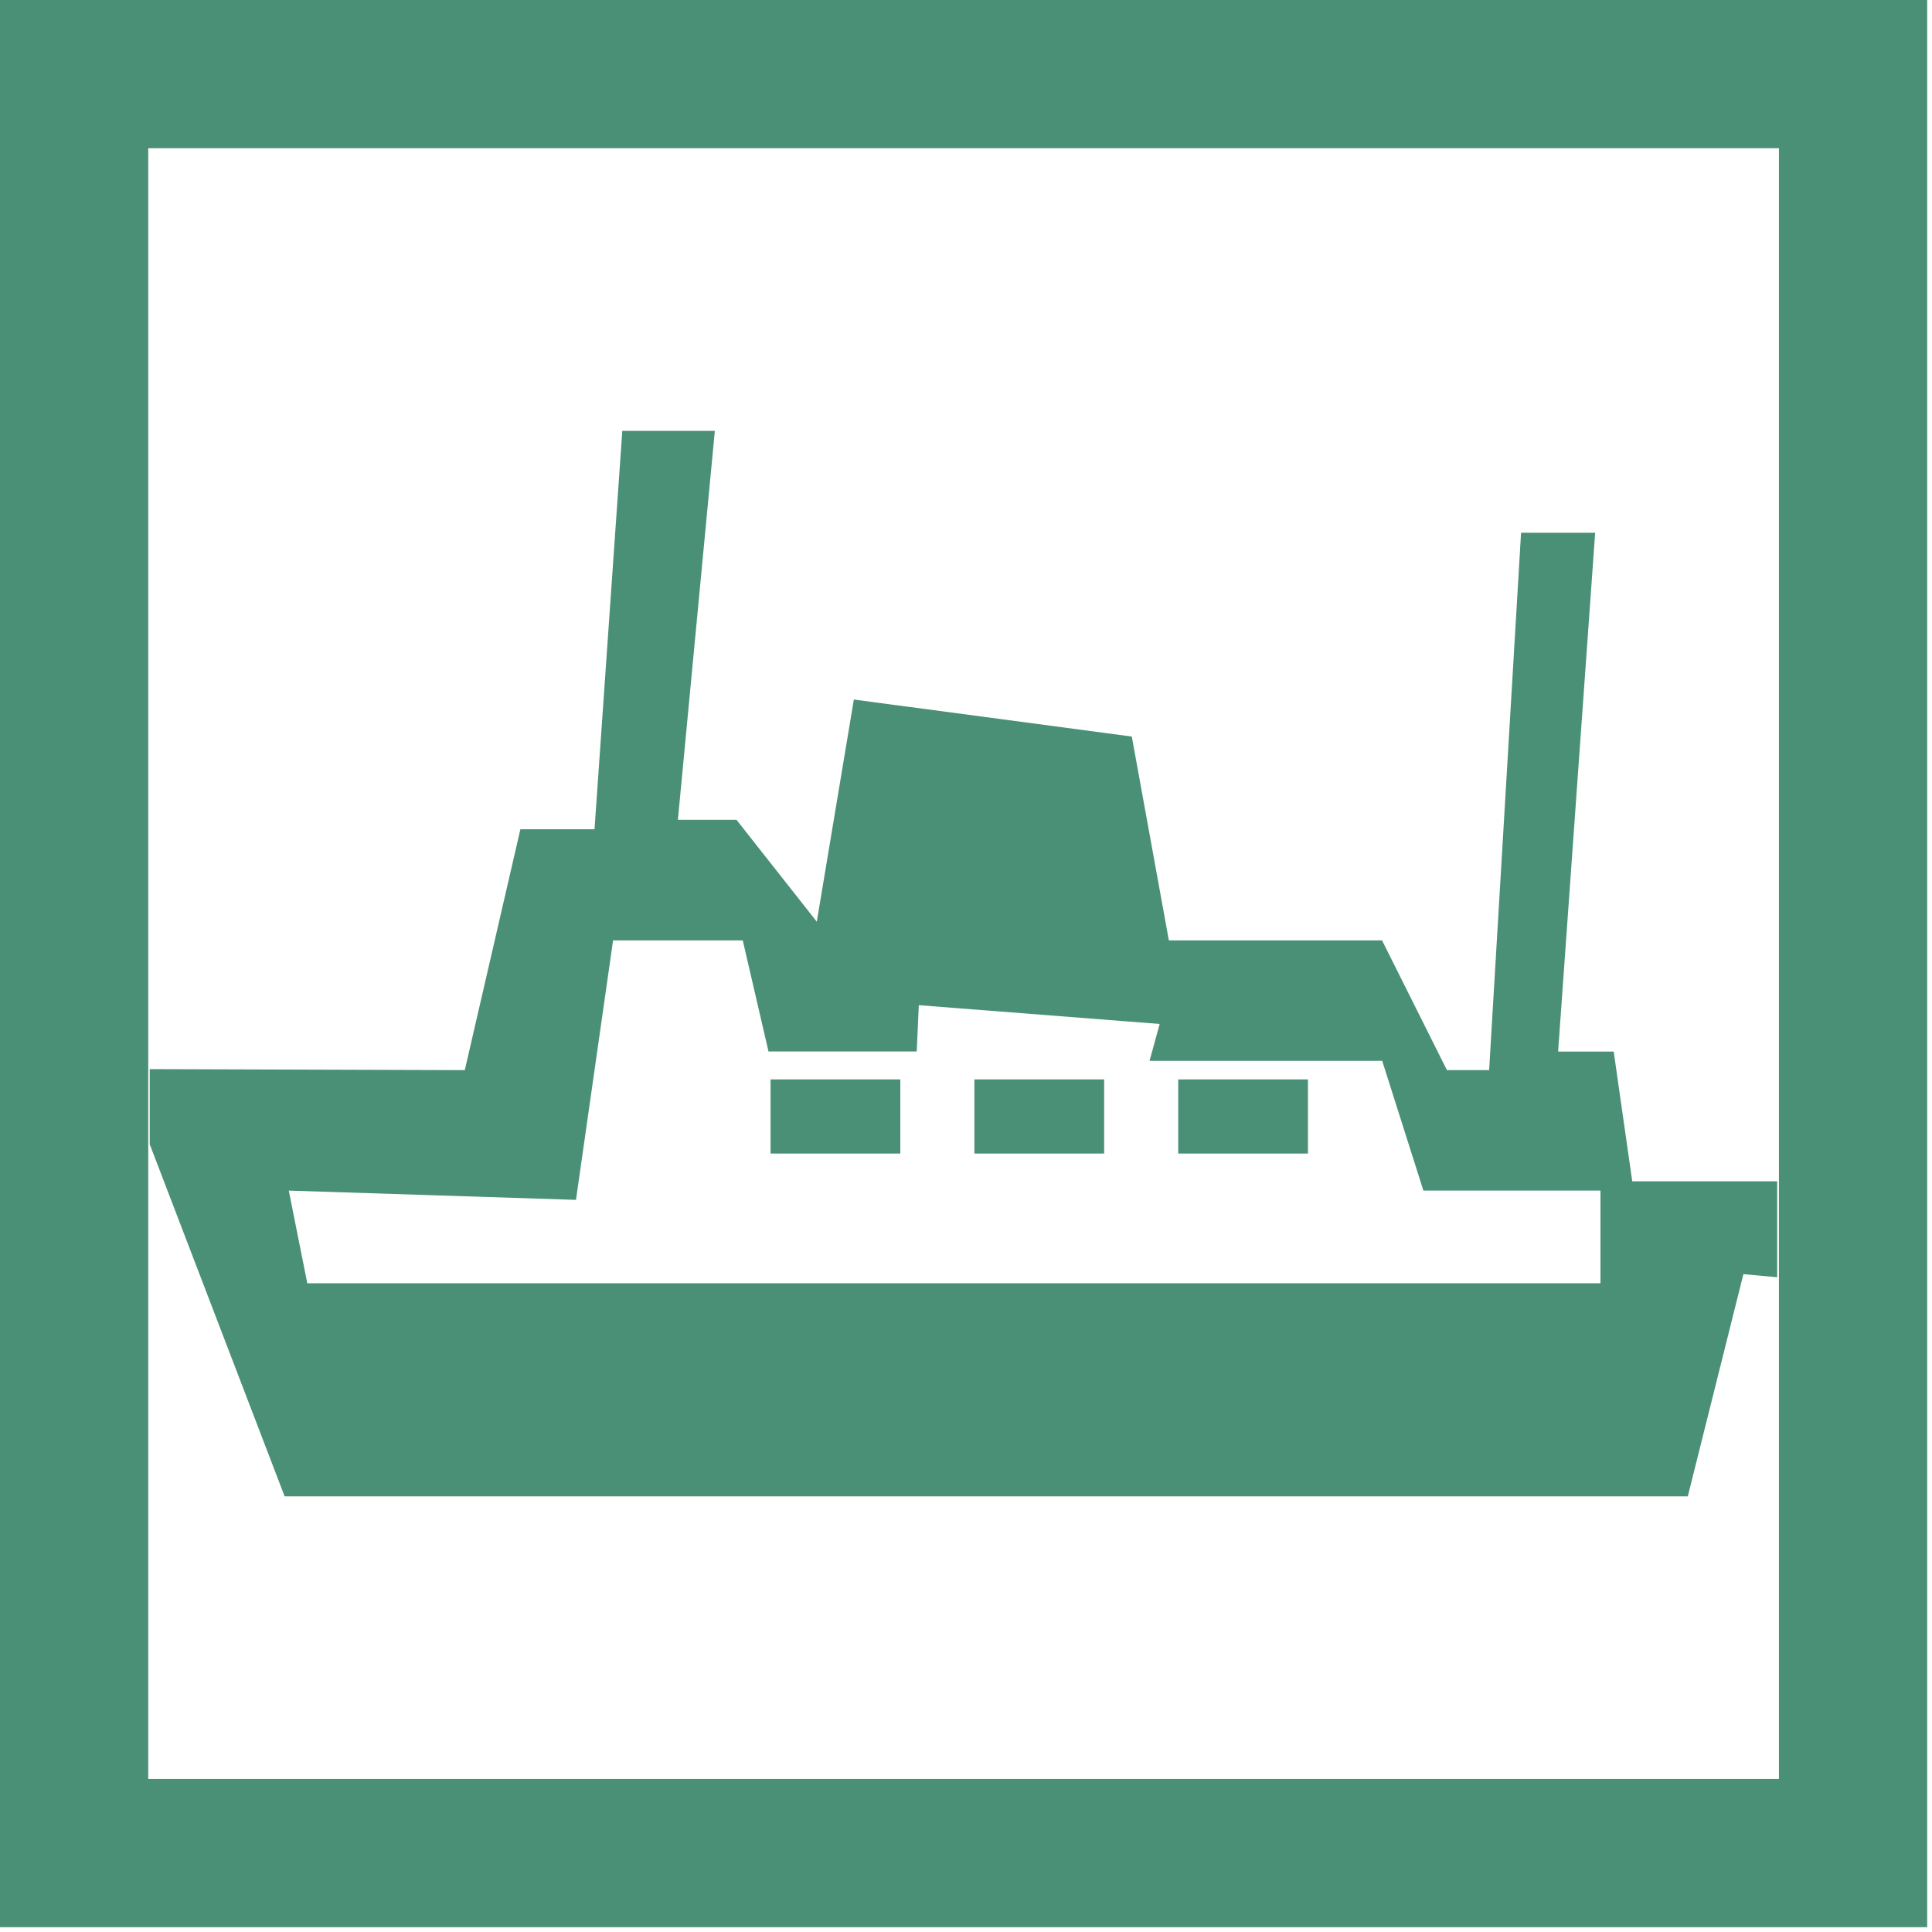
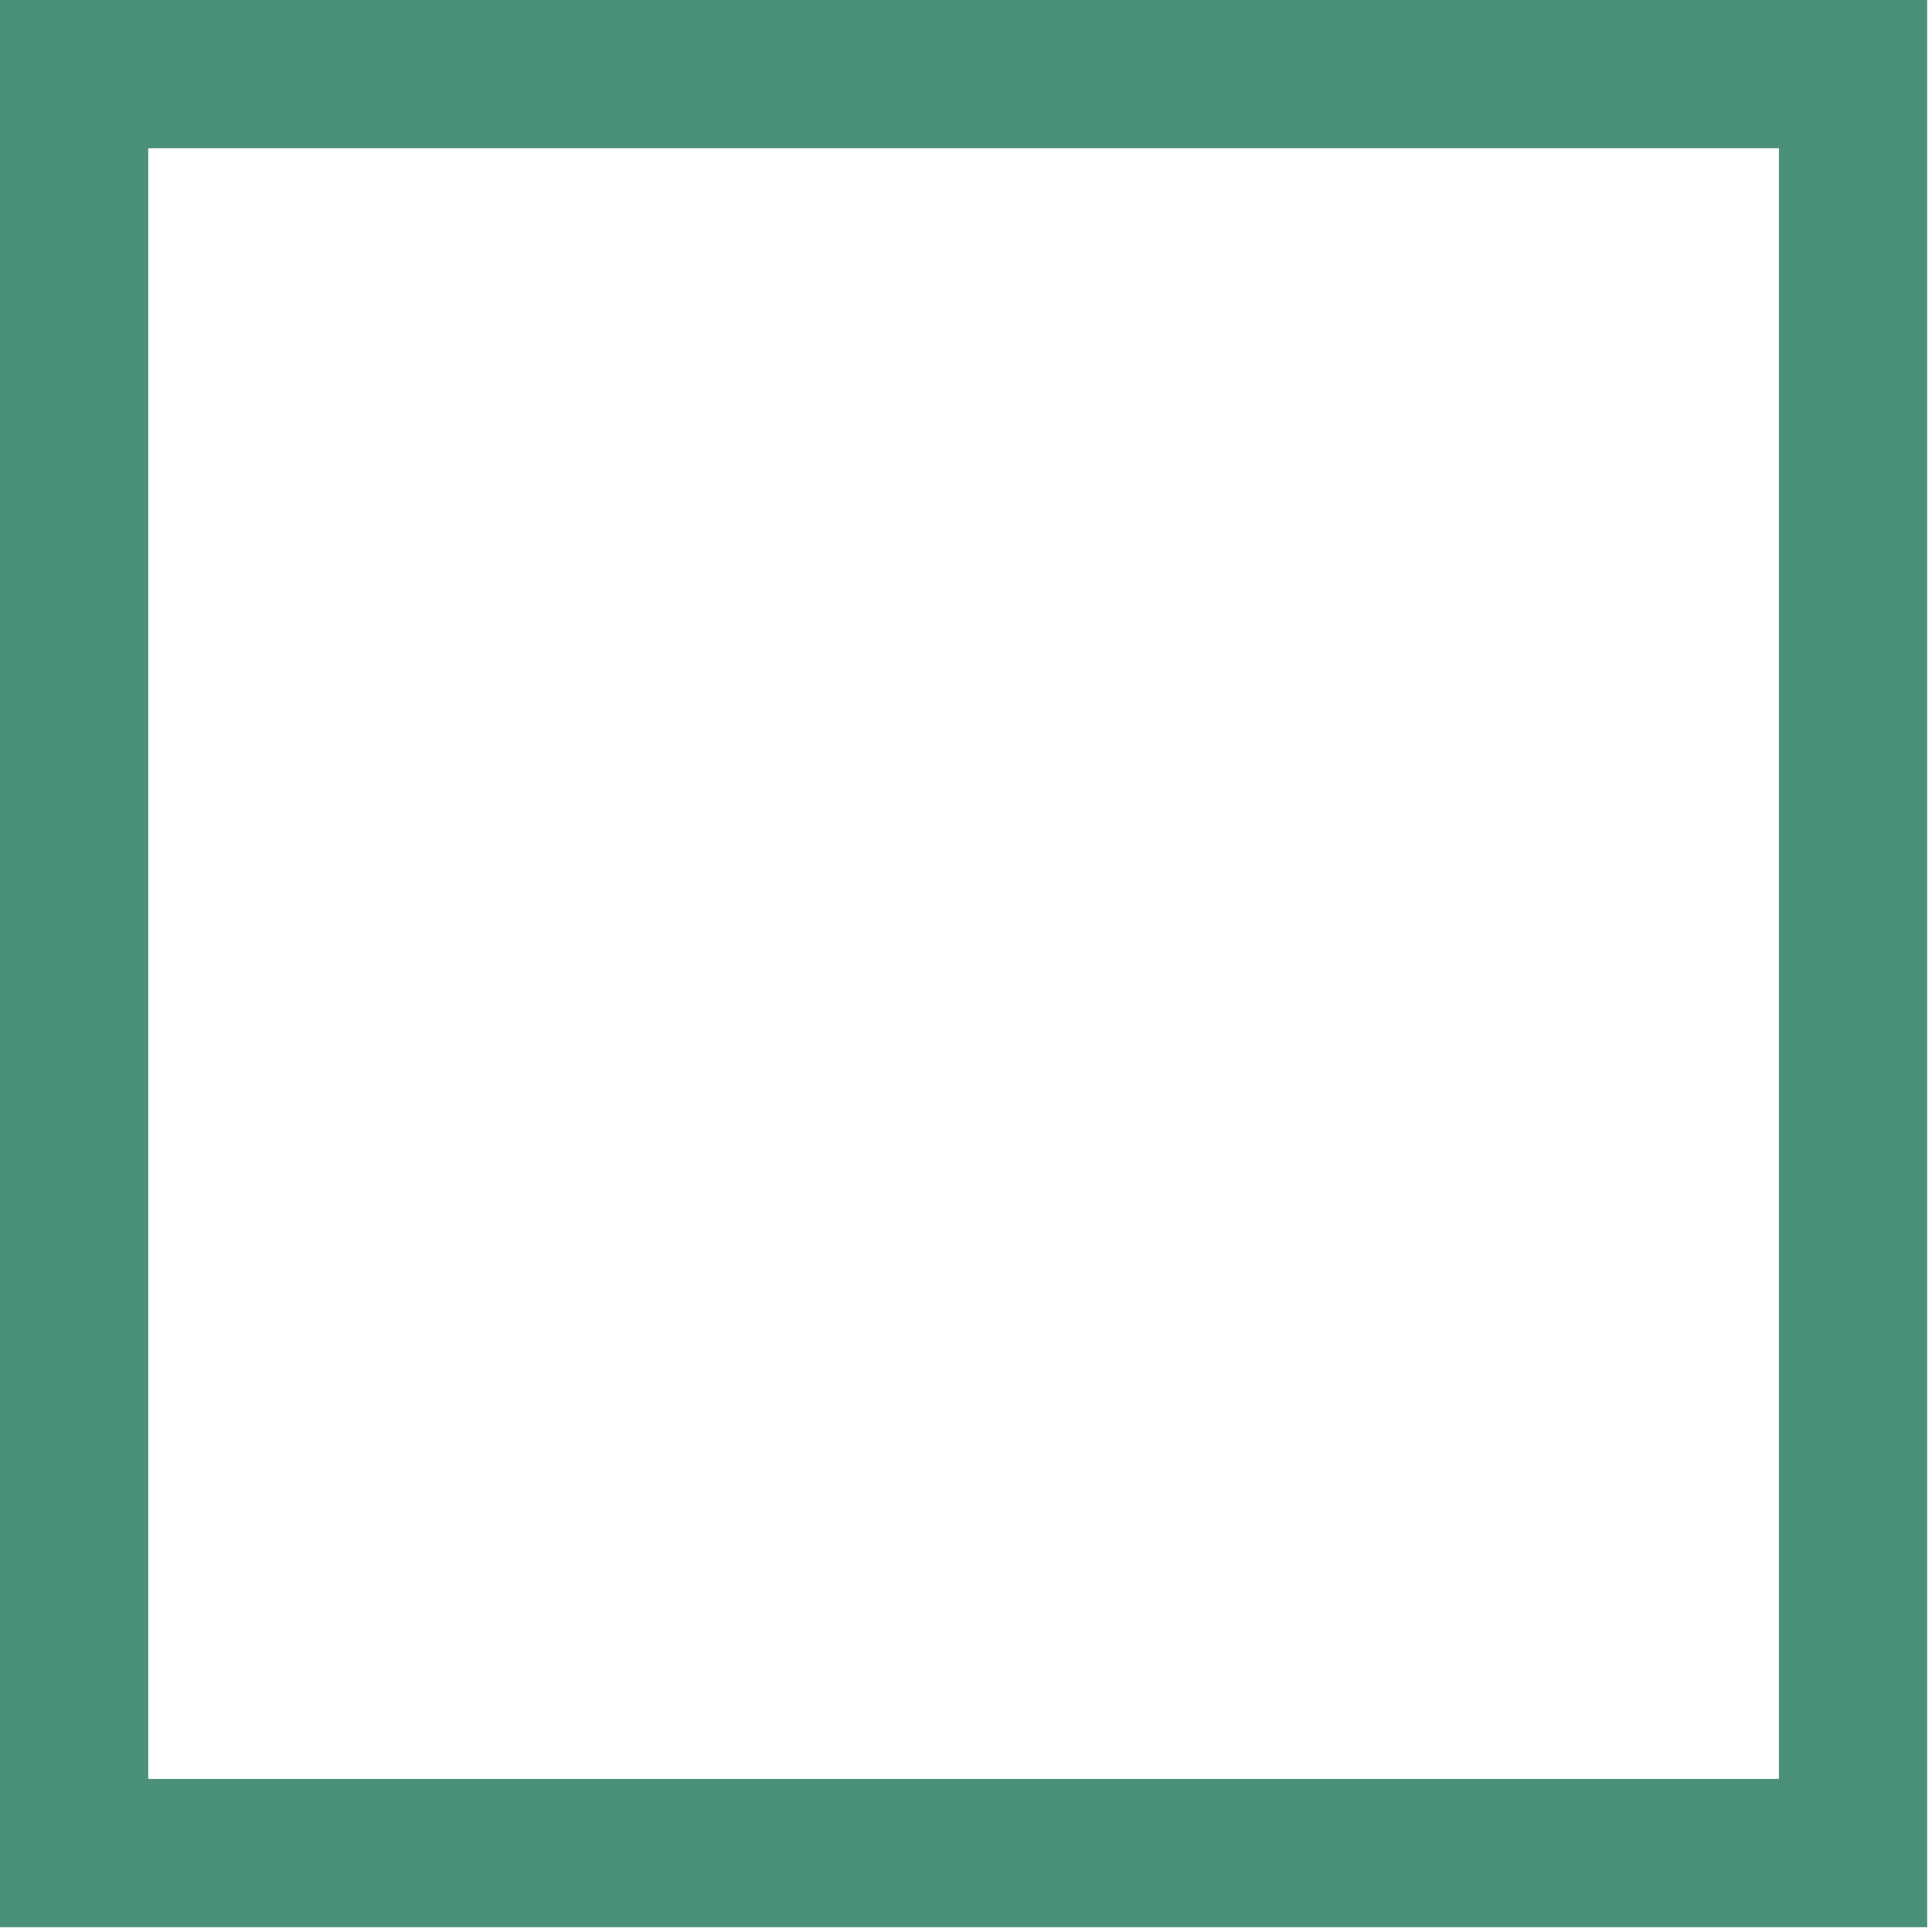
<svg xmlns="http://www.w3.org/2000/svg" id="图层_1" data-name="图层 1" viewBox="0 0 400 400">
  <defs>
    <style>.cls-1{fill:#4a9076;}</style>
  </defs>
-   <path class="cls-1" d="M349.44,309.8l11.51-46,7,.64V244.58H337.94l-3.84-26.86H322.59l7.67-107.42H314.92l-6.61,111.26h-8.74L286.14,194.7H242l-7.67-42.2-57.55-7.67-7.67,46-16.63-21.1H140.35L148,89.2H128.84l-5.75,82.49H107.74L96.23,221.56,31,221.35v15.56L58.93,309.8ZM119.25,248.42l7.68-53.72h26.85l5.33,23H189.8l.43-9.59L240.1,212,238,219.64h48.17l8.53,26.86h36.66v19.18H63.62L59.79,246.5Z" />
-   <rect class="cls-1" x="159.54" y="223.48" width="26.86" height="15.35" />
-   <rect class="cls-1" x="201.74" y="223.48" width="26.86" height="15.35" />
-   <rect class="cls-1" x="243.94" y="223.48" width="26.86" height="15.35" />
  <path class="cls-1" d="M0,0V399H399V0ZM368.31,368.31H30.69V30.69H368.31Z" />
</svg>